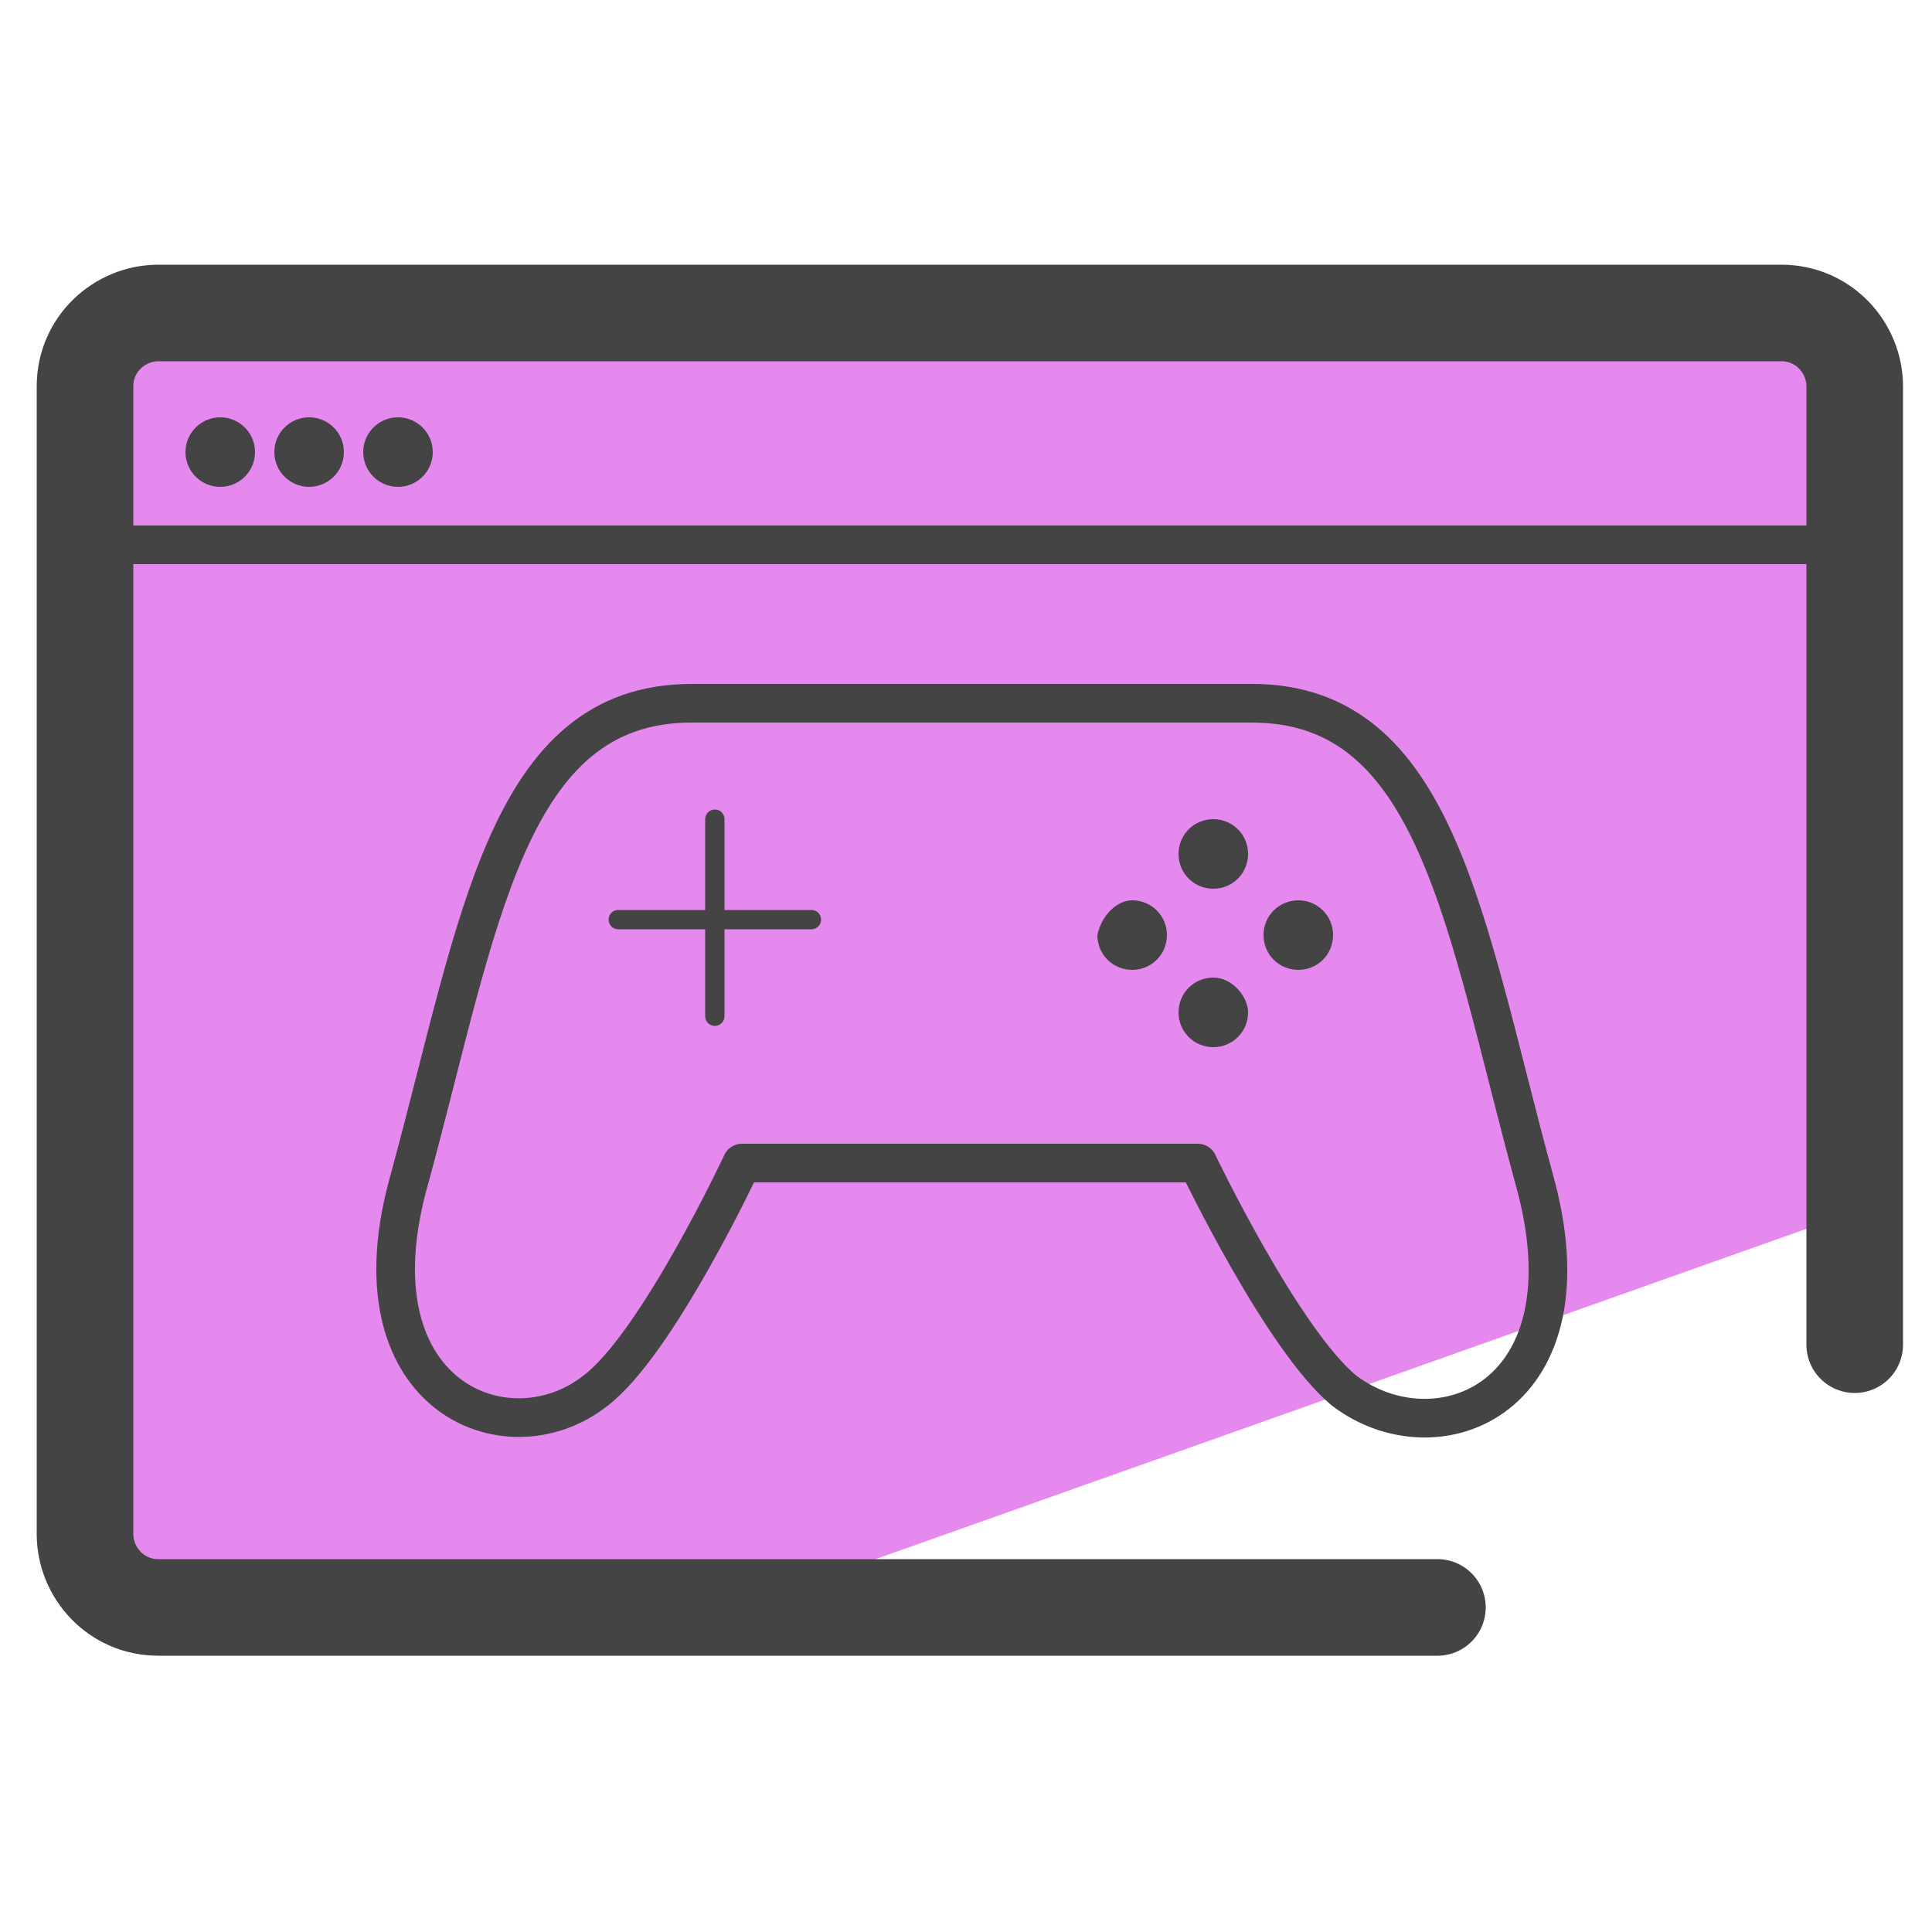
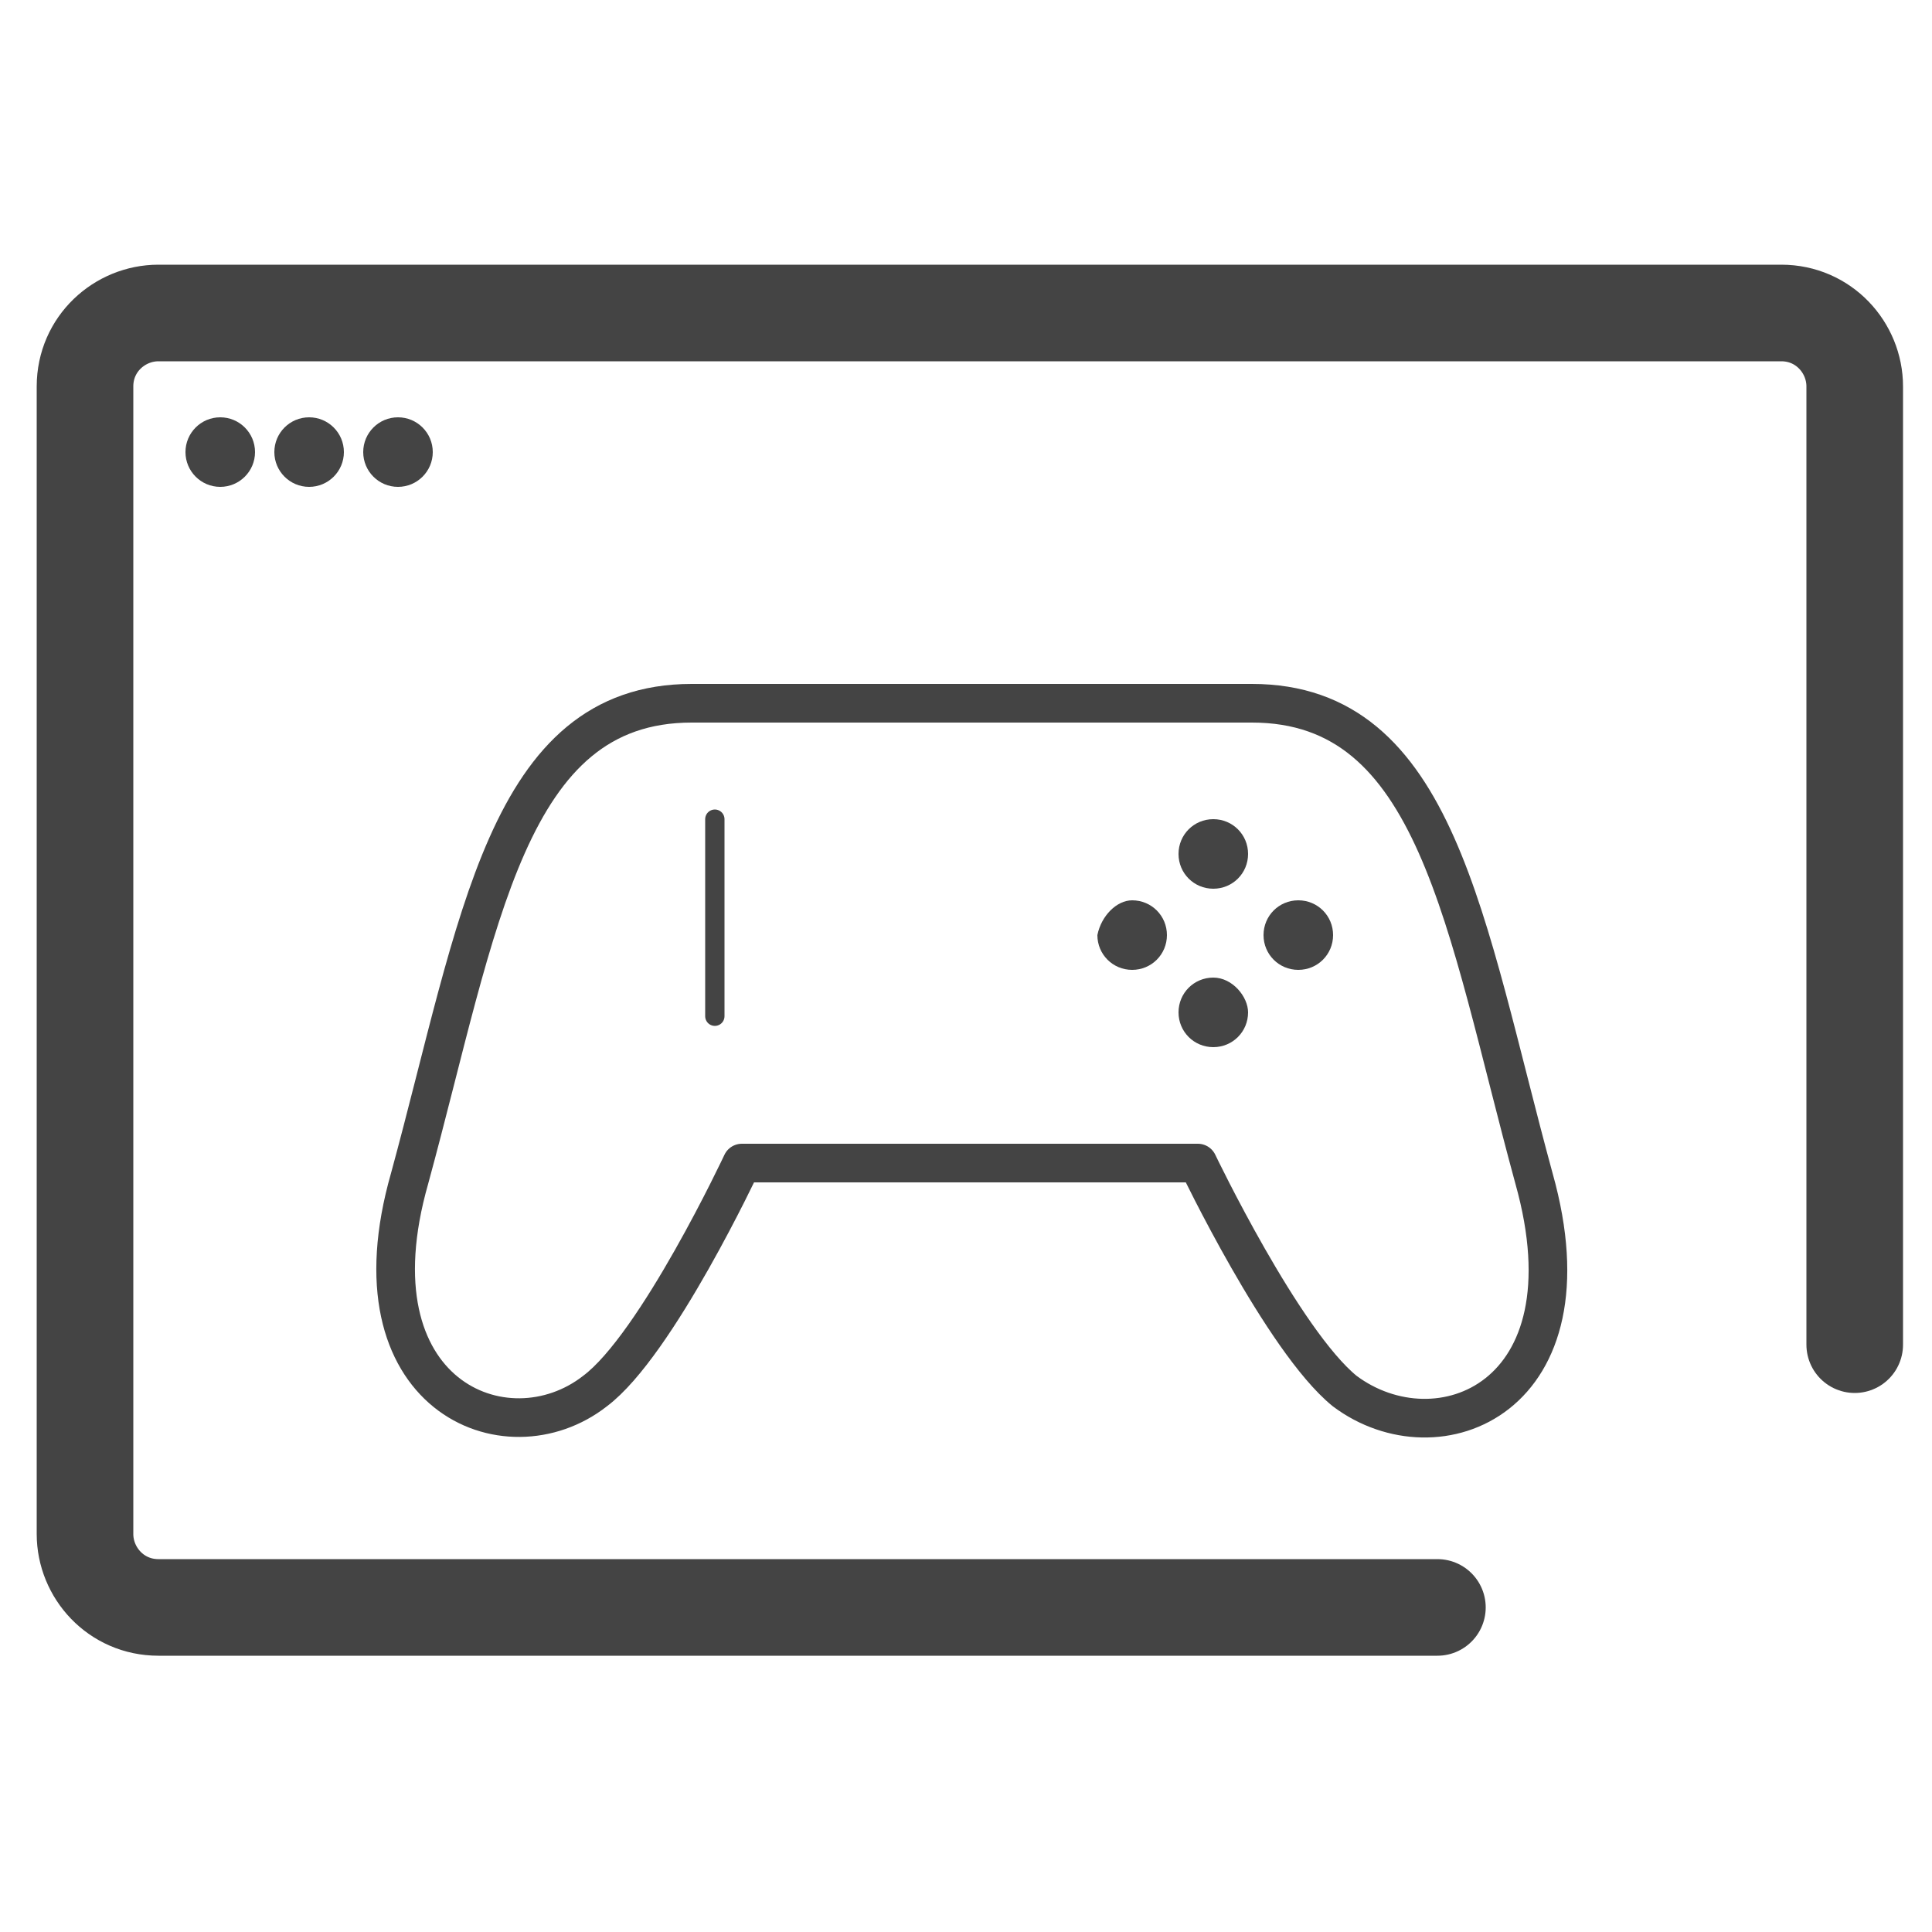
<svg xmlns="http://www.w3.org/2000/svg" id="Layer_1" x="0" y="0" version="1.1" viewBox="0 0 50 50" xml:space="preserve">
  <style>.st2{fill:none;stroke:#444;stroke-linecap:round;stroke-linejoin:round;stroke-miterlimit:10}.st3{fill:#444}</style>
-   <path fill="#e589ef" d="M47.7 8.5l-6.2-.7-13 .3-8.2.3c-3.2 0-17.9-2.5-17.9.7L2 16.8v14.8l.3 4 .4 5.3 7.5 1.2 6.4.4 31-11c.1-1.1.7-18.3.1-23z" />
  <path fill="none" stroke="#444" stroke-linecap="round" stroke-linejoin="round" stroke-miterlimit="10" stroke-width="2.5" d="M48 34.8V10c0-1-.8-1.9-1.9-1.9h-42c-1 0-1.9.8-1.9 1.9v29.7c0 1 .8 1.9 1.9 1.9h33.1" />
-   <path d="M2.3 14.1H48" class="st2" />
  <circle cx="5.7" cy="11.7" r=".9" class="st3" />
  <circle cx="8" cy="11.7" r=".9" class="st3" />
  <circle cx="10.3" cy="11.7" r=".9" class="st3" />
  <path d="M39.7 30.5c-1.8-6.6-2.5-12.3-7.3-12.3H17.9c-4.8 0-5.5 5.7-7.3 12.3-1.6 5.6 2.5 7.3 4.8 5.5 1.6-1.2 3.8-5.9 3.8-5.9H31s2.2 4.6 3.8 5.9c2.4 1.8 6.5.2 4.9-5.5z" class="st2" />
-   <path fill="none" stroke="#444" stroke-linecap="round" stroke-miterlimit="10" stroke-width=".5" d="M18.5 21.2v5.1M16 23.8h5" />
+   <path fill="none" stroke="#444" stroke-linecap="round" stroke-miterlimit="10" stroke-width=".5" d="M18.5 21.2v5.1M16 23.8" />
  <path d="M32.3 22.1c0 .5-.4.9-.9.9s-.9-.4-.9-.9.4-.9.9-.9.9.4.9.9zm0 4.1c0 .5-.4.9-.9.9s-.9-.4-.9-.9.4-.9.9-.9.9.5.9.9zm-3-2.9c.5 0 .9.4.9.9s-.4.9-.9.9-.9-.4-.9-.9c.1-.5.5-.9.9-.9zm4.3 0c.5 0 .9.4.9.9s-.4.9-.9.9-.9-.4-.9-.9.4-.9.9-.9z" class="st3" />
</svg>